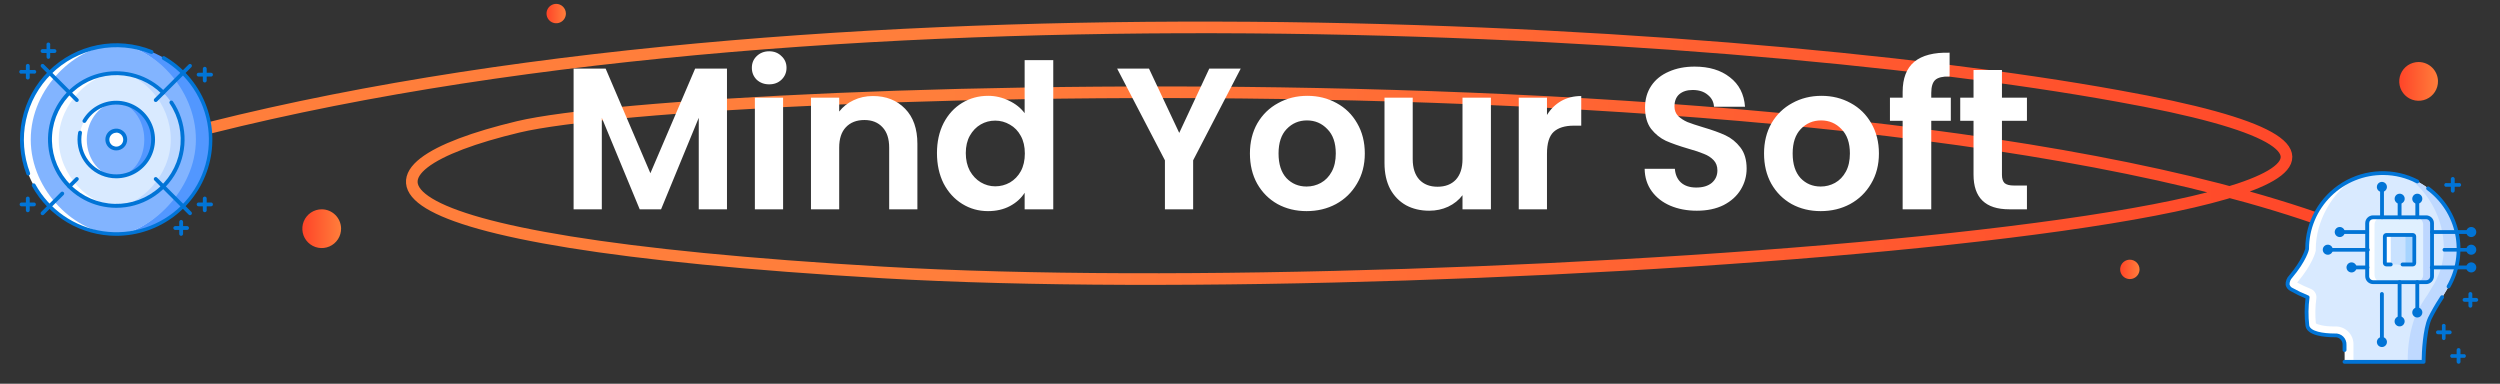
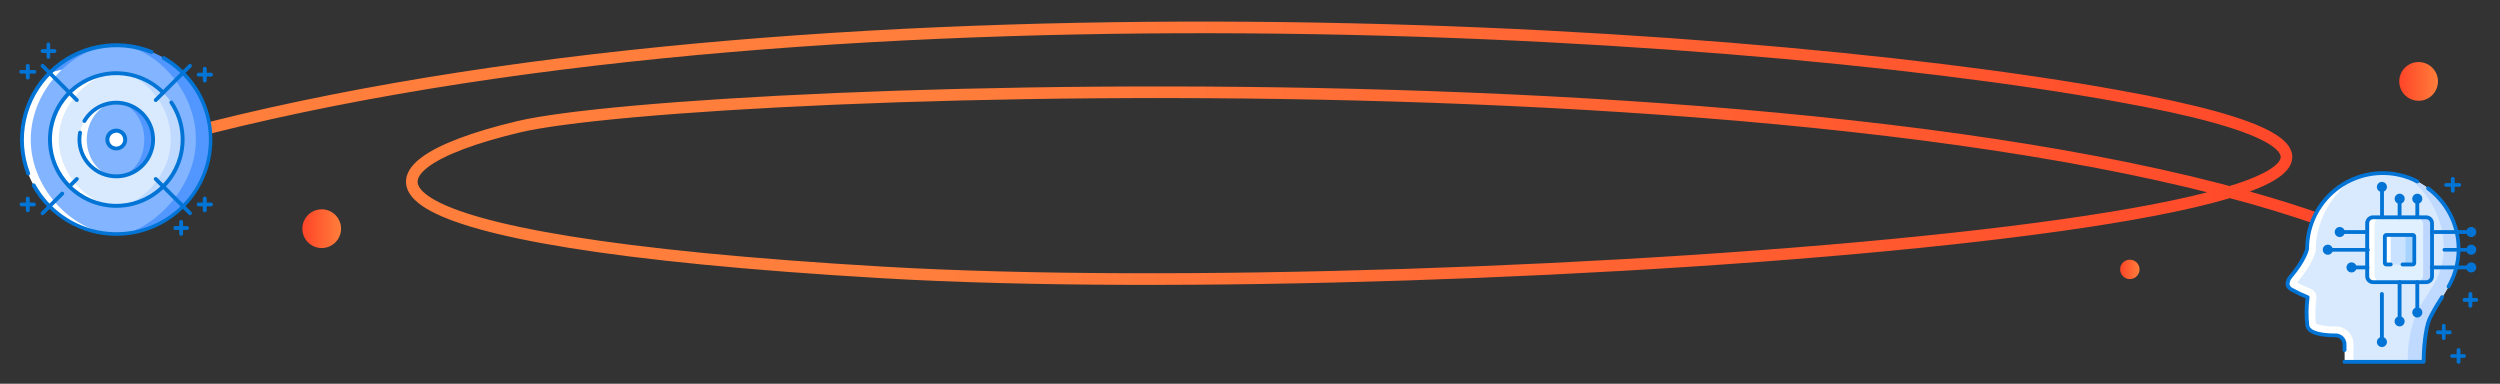
<svg xmlns="http://www.w3.org/2000/svg" width="645" height="99" viewBox="0 0 645 99" fill="none">
  <rect x="0" y="0" width="645" height="99" fill="#333333" stroke="none" />
  <path d="M629 70.302C525.739 9.625 178.958 21.901 133.702 32.73C88.446 43.559 86.175 62.047 228.016 70.302C374.9 78.851 709.025 53.79 546.262 24.724C443.33 6.067 197.773 -7.778 39 37" stroke="url(#paint0_linear_399_5151)" stroke-width="3" stroke-linecap="round" />
-   <path d="M187.56 17.704V54H180.28V30.392L170.556 54H165.044L155.268 30.392V54H147.988V17.704H156.256L167.8 44.692L179.344 17.704H187.56ZM198.45 21.76C197.167 21.76 196.093 21.361 195.226 20.564C194.394 19.732 193.978 18.709 193.978 17.496C193.978 16.283 194.394 15.277 195.226 14.48C196.093 13.648 197.167 13.232 198.45 13.232C199.733 13.232 200.79 13.648 201.622 14.48C202.489 15.277 202.922 16.283 202.922 17.496C202.922 18.709 202.489 19.732 201.622 20.564C200.79 21.361 199.733 21.76 198.45 21.76ZM202.038 25.192V54H194.758V25.192H202.038ZM225.195 24.776C228.627 24.776 231.4 25.868 233.515 28.052C235.629 30.201 236.687 33.217 236.687 37.1V54H229.407V38.088C229.407 35.8 228.835 34.049 227.691 32.836C226.547 31.588 224.987 30.964 223.011 30.964C221 30.964 219.405 31.588 218.227 32.836C217.083 34.049 216.511 35.8 216.511 38.088V54H209.231V25.192H216.511V28.78C217.481 27.532 218.712 26.561 220.203 25.868C221.728 25.14 223.392 24.776 225.195 24.776ZM241.737 39.492C241.737 36.58 242.309 33.997 243.453 31.744C244.632 29.491 246.227 27.757 248.237 26.544C250.248 25.331 252.484 24.724 254.945 24.724C256.817 24.724 258.603 25.14 260.301 25.972C262 26.769 263.352 27.844 264.357 29.196V15.52H271.741V54H264.357V49.736C263.456 51.157 262.191 52.301 260.561 53.168C258.932 54.035 257.043 54.468 254.893 54.468C252.467 54.468 250.248 53.844 248.237 52.596C246.227 51.348 244.632 49.597 243.453 47.344C242.309 45.056 241.737 42.439 241.737 39.492ZM264.409 39.596C264.409 37.828 264.063 36.32 263.369 35.072C262.676 33.789 261.74 32.819 260.561 32.16C259.383 31.467 258.117 31.12 256.765 31.12C255.413 31.12 254.165 31.449 253.021 32.108C251.877 32.767 250.941 33.737 250.213 35.02C249.52 36.268 249.173 37.759 249.173 39.492C249.173 41.225 249.52 42.751 250.213 44.068C250.941 45.351 251.877 46.339 253.021 47.032C254.2 47.725 255.448 48.072 256.765 48.072C258.117 48.072 259.383 47.743 260.561 47.084C261.74 46.391 262.676 45.42 263.369 44.172C264.063 42.889 264.409 41.364 264.409 39.596ZM320.102 17.704L307.83 41.364V54H300.55V41.364L288.226 17.704H296.442L304.242 34.292L311.99 17.704H320.102ZM337.093 54.468C334.32 54.468 331.824 53.861 329.605 52.648C327.386 51.4 325.636 49.649 324.353 47.396C323.105 45.143 322.481 42.543 322.481 39.596C322.481 36.649 323.122 34.049 324.405 31.796C325.722 29.543 327.508 27.809 329.761 26.596C332.014 25.348 334.528 24.724 337.301 24.724C340.074 24.724 342.588 25.348 344.841 26.596C347.094 27.809 348.862 29.543 350.145 31.796C351.462 34.049 352.121 36.649 352.121 39.596C352.121 42.543 351.445 45.143 350.093 47.396C348.776 49.649 346.973 51.4 344.685 52.648C342.432 53.861 339.901 54.468 337.093 54.468ZM337.093 48.124C338.41 48.124 339.641 47.812 340.785 47.188C341.964 46.529 342.9 45.559 343.593 44.276C344.286 42.993 344.633 41.433 344.633 39.596C344.633 36.857 343.905 34.76 342.449 33.304C341.028 31.813 339.277 31.068 337.197 31.068C335.117 31.068 333.366 31.813 331.945 33.304C330.558 34.76 329.865 36.857 329.865 39.596C329.865 42.335 330.541 44.449 331.893 45.94C333.28 47.396 335.013 48.124 337.093 48.124ZM384.657 25.192V54H377.325V50.36C376.389 51.608 375.158 52.596 373.633 53.324C372.142 54.017 370.513 54.364 368.745 54.364C366.492 54.364 364.498 53.896 362.765 52.96C361.032 51.989 359.662 50.585 358.657 48.748C357.686 46.876 357.201 44.657 357.201 42.092V25.192H364.481V41.052C364.481 43.34 365.053 45.108 366.197 46.356C367.341 47.569 368.901 48.176 370.877 48.176C372.888 48.176 374.465 47.569 375.609 46.356C376.753 45.108 377.325 43.34 377.325 41.052V25.192H384.657ZM399.12 29.664C400.056 28.139 401.269 26.943 402.76 26.076C404.285 25.209 406.019 24.776 407.96 24.776V32.42H406.036C403.748 32.42 402.015 32.957 400.836 34.032C399.692 35.107 399.12 36.979 399.12 39.648V54H391.84V25.192H399.12V29.664ZM437.786 54.364C435.255 54.364 432.967 53.931 430.922 53.064C428.911 52.197 427.317 50.949 426.138 49.32C424.959 47.691 424.353 45.767 424.318 43.548H432.118C432.222 45.039 432.742 46.217 433.678 47.084C434.649 47.951 435.966 48.384 437.63 48.384C439.329 48.384 440.663 47.985 441.634 47.188C442.605 46.356 443.09 45.281 443.09 43.964C443.09 42.889 442.761 42.005 442.102 41.312C441.443 40.619 440.611 40.081 439.606 39.7C438.635 39.284 437.283 38.833 435.55 38.348C433.193 37.655 431.269 36.979 429.778 36.32C428.322 35.627 427.057 34.604 425.982 33.252C424.942 31.865 424.422 30.028 424.422 27.74C424.422 25.591 424.959 23.719 426.034 22.124C427.109 20.529 428.617 19.316 430.558 18.484C432.499 17.617 434.718 17.184 437.214 17.184C440.958 17.184 443.991 18.103 446.314 19.94C448.671 21.743 449.971 24.273 450.214 27.532H442.206C442.137 26.284 441.599 25.261 440.594 24.464C439.623 23.632 438.323 23.216 436.694 23.216C435.273 23.216 434.129 23.58 433.262 24.308C432.43 25.036 432.014 26.093 432.014 27.48C432.014 28.451 432.326 29.265 432.95 29.924C433.609 30.548 434.406 31.068 435.342 31.484C436.313 31.865 437.665 32.316 439.398 32.836C441.755 33.529 443.679 34.223 445.17 34.916C446.661 35.609 447.943 36.649 449.018 38.036C450.093 39.423 450.63 41.243 450.63 43.496C450.63 45.437 450.127 47.24 449.122 48.904C448.117 50.568 446.643 51.903 444.702 52.908C442.761 53.879 440.455 54.364 437.786 54.364ZM469.734 54.468C466.96 54.468 464.464 53.861 462.246 52.648C460.027 51.4 458.276 49.649 456.994 47.396C455.746 45.143 455.122 42.543 455.122 39.596C455.122 36.649 455.763 34.049 457.046 31.796C458.363 29.543 460.148 27.809 462.402 26.596C464.655 25.348 467.168 24.724 469.942 24.724C472.715 24.724 475.228 25.348 477.482 26.596C479.735 27.809 481.503 29.543 482.786 31.796C484.103 34.049 484.762 36.649 484.762 39.596C484.762 42.543 484.086 45.143 482.734 47.396C481.416 49.649 479.614 51.4 477.326 52.648C475.072 53.861 472.542 54.468 469.734 54.468ZM469.734 48.124C471.051 48.124 472.282 47.812 473.426 47.188C474.604 46.529 475.54 45.559 476.234 44.276C476.927 42.993 477.274 41.433 477.274 39.596C477.274 36.857 476.546 34.76 475.09 33.304C473.668 31.813 471.918 31.068 469.838 31.068C467.758 31.068 466.007 31.813 464.586 33.304C463.199 34.76 462.506 36.857 462.506 39.596C462.506 42.335 463.182 44.449 464.534 45.94C465.92 47.396 467.654 48.124 469.734 48.124ZM503.31 31.172H498.266V54H490.882V31.172H487.606V25.192H490.882V23.736C490.882 20.2 491.887 17.6 493.898 15.936C495.908 14.272 498.942 13.492 502.998 13.596V19.732C501.23 19.697 499.999 19.992 499.306 20.616C498.612 21.24 498.266 22.367 498.266 23.996V25.192H503.31V31.172ZM516.503 31.172V45.108C516.503 46.079 516.729 46.789 517.179 47.24C517.665 47.656 518.462 47.864 519.571 47.864H522.951V54H518.375C512.239 54 509.171 51.019 509.171 45.056V31.172H505.739V25.192H509.171V18.068H516.503V25.192H522.951V31.172H516.503Z" fill="white" />
  <path d="M628.999 20.908C629.017 21.9 628.74 22.876 628.202 23.71C627.664 24.544 626.889 25.2 625.977 25.592C625.066 25.985 624.057 26.097 623.082 25.915C622.106 25.733 621.206 25.264 620.498 24.568C619.789 23.873 619.304 22.982 619.103 22.01C618.903 21.038 618.996 20.027 619.372 19.108C619.747 18.189 620.388 17.403 621.212 16.849C622.036 16.296 623.006 16 623.999 16C625.308 16.004 626.564 16.519 627.498 17.436C628.432 18.353 628.971 19.599 628.999 20.908Z" fill="url(#paint1_linear_399_5151)" />
  <path d="M552 69.454C552.009 69.95 551.87 70.438 551.601 70.855C551.332 71.272 550.945 71.6 550.489 71.796C550.033 71.993 549.529 72.049 549.041 71.957C548.553 71.866 548.103 71.632 547.749 71.284C547.395 70.936 547.152 70.491 547.052 70.005C546.951 69.519 546.998 69.014 547.186 68.554C547.374 68.095 547.694 67.701 548.106 67.425C548.518 67.148 549.003 67 549.5 67C550.154 67.002 550.782 67.26 551.249 67.718C551.716 68.177 551.986 68.799 552 69.454Z" fill="url(#paint2_linear_399_5151)" />
  <path d="M87.999 58.908C88.017 59.9 87.74 60.876 87.202 61.71C86.664 62.544 85.889 63.2 84.977 63.592C84.066 63.985 83.057 64.097 82.082 63.915C81.106 63.733 80.206 63.264 79.498 62.568C78.789 61.873 78.304 60.982 78.103 60.01C77.903 59.038 77.996 58.028 78.372 57.108C78.747 56.19 79.388 55.403 80.212 54.849C81.036 54.296 82.006 54 82.999 54C84.308 54.004 85.564 54.519 86.498 55.436C87.432 56.353 87.971 57.599 87.999 58.908Z" fill="url(#paint3_linear_399_5151)" />
-   <path d="M146 3.454C146.009 3.95 145.87 4.438 145.601 4.855C145.332 5.272 144.945 5.6 144.489 5.796C144.033 5.992 143.529 6.049 143.041 5.957C142.553 5.866 142.103 5.632 141.749 5.284C141.395 4.936 141.152 4.491 141.052 4.005C140.951 3.519 140.998 3.014 141.186 2.554C141.374 2.095 141.694 1.702 142.106 1.425C142.518 1.148 143.003 1 143.5 1C144.154 1.002 144.782 1.26 145.249 1.718C145.716 2.177 145.986 2.799 146 3.454Z" fill="url(#paint4_linear_399_5151)" />
  <path d="M634.303 63.638C634.132 58.609 632.042 53.837 628.463 50.302C624.883 46.766 620.086 44.735 615.056 44.625H614.775C612.206 44.625 609.663 45.131 607.29 46.115C604.918 47.098 602.762 48.54 600.947 50.357C599.131 52.174 597.692 54.331 596.711 56.705C595.729 59.078 595.226 61.622 595.228 64.191C595.228 64.191 594.647 67.003 590.991 71.353C590.531 71.888 589.322 73.594 591.206 74.691C592.53 75.437 593.902 76.094 595.312 76.659C595.011 79.097 595.011 81.562 595.312 84C595.744 86.269 601.322 86.484 603.112 86.484C603.446 86.455 603.783 86.499 604.099 86.612C604.414 86.725 604.701 86.906 604.94 87.141C605.179 87.377 605.364 87.661 605.482 87.975C605.601 88.289 605.649 88.625 605.625 88.959V93.375H625.312C625.312 93.375 625.387 85.547 626.906 82.191C627.937 79.912 630.103 76.8 631.753 73.941C633.545 70.81 634.428 67.242 634.303 63.638Z" fill="#D9EAFF" />
  <path d="M634.303 63.638C634.162 59.724 632.86 55.941 630.563 52.769C628.266 49.597 625.077 47.18 621.403 45.825C624.159 47.921 626.409 50.61 627.985 53.694C629.56 56.777 630.422 60.176 630.506 63.638C630.569 66.82 629.793 69.963 628.256 72.75V72.806C627.666 73.819 626.991 74.906 626.381 75.947C625.205 77.606 624.167 79.359 623.278 81.188C621.811 85.079 621.107 89.217 621.206 93.375H625.312C625.312 93.375 625.387 85.547 626.906 82.191C627.937 79.912 630.103 76.8 631.753 73.941C633.545 70.81 634.428 67.242 634.303 63.638Z" fill="#BFD9FF" />
  <path d="M602.325 84.234C599.466 84.234 597.919 83.728 597.487 83.419C597.281 81.268 597.325 79.1 597.619 76.959C597.683 76.452 597.576 75.937 597.314 75.497C597.053 75.057 596.652 74.717 596.175 74.531C594.976 74.055 593.805 73.51 592.669 72.9C592.685 72.871 592.708 72.845 592.734 72.825C596.653 68.138 597.422 65.006 597.469 64.659C597.482 64.503 597.482 64.347 597.469 64.191C597.469 57.263 601.575 49.669 607.481 46.05C603.86 47.504 600.758 50.009 598.574 53.242C596.39 56.475 595.224 60.289 595.228 64.191C595.228 64.191 594.647 67.003 590.991 71.353C590.531 71.888 589.322 73.594 591.206 74.691C592.53 75.437 593.902 76.094 595.312 76.659C595.011 79.097 595.011 81.562 595.312 84C595.744 86.269 600.562 86.484 602.353 86.484C602.688 86.448 603.027 86.486 603.347 86.594C603.666 86.703 603.958 86.88 604.201 87.113C604.445 87.346 604.635 87.629 604.758 87.944C604.881 88.257 604.933 88.595 604.912 88.931V93.375H607.191V88.959C607.213 88.321 607.101 87.685 606.862 87.092C606.624 86.499 606.264 85.963 605.806 85.518C605.347 85.073 604.801 84.728 604.201 84.507C603.602 84.286 602.963 84.193 602.325 84.234Z" fill="white" />
  <path d="M631.725 74.41C631.666 74.419 631.606 74.419 631.547 74.41C631.437 74.366 631.347 74.284 631.292 74.179C631.237 74.074 631.221 73.953 631.247 73.838C631.256 73.785 631.275 73.734 631.303 73.688C633.62 69.655 634.374 64.91 633.422 60.358C632.469 55.805 629.877 51.761 626.138 48.994C626.034 48.914 625.965 48.797 625.948 48.667C625.93 48.537 625.965 48.405 626.044 48.3C626.082 48.248 626.13 48.205 626.185 48.171C626.24 48.138 626.301 48.116 626.365 48.106C626.428 48.097 626.493 48.1 626.556 48.115C626.618 48.131 626.677 48.159 626.728 48.197C630.654 51.112 633.375 55.365 634.375 60.151C635.376 64.936 634.586 69.923 632.156 74.166C632.113 74.242 632.05 74.304 631.974 74.347C631.898 74.39 631.812 74.411 631.725 74.41ZM604.885 90.797C604.82 90.799 604.755 90.787 604.695 90.763C604.635 90.739 604.58 90.703 604.534 90.658C604.488 90.612 604.451 90.558 604.426 90.499C604.401 90.439 604.388 90.375 604.388 90.31V88.96C604.4 88.691 604.354 88.422 604.253 88.172C604.152 87.923 603.998 87.698 603.803 87.513C603.607 87.328 603.374 87.187 603.119 87.1C602.864 87.013 602.593 86.983 602.325 87.01C599.719 87.01 595.275 86.635 594.825 84.122C594.523 81.751 594.523 79.35 594.825 76.979C593.502 76.436 592.215 75.81 590.972 75.104C590.652 74.954 590.37 74.734 590.148 74.459C589.925 74.185 589.768 73.863 589.688 73.519C589.662 73.063 589.732 72.606 589.894 72.178C590.055 71.75 590.304 71.361 590.625 71.035C593.897 67.154 594.666 64.472 594.76 64.135C594.763 60.71 595.646 57.344 597.324 54.359C599.002 51.373 601.419 48.87 604.343 47.087C607.268 45.304 610.601 44.303 614.023 44.179C617.445 44.055 620.842 44.812 623.888 46.379C624.005 46.441 624.093 46.546 624.133 46.672C624.174 46.798 624.163 46.935 624.103 47.054C624.074 47.111 624.033 47.163 623.983 47.204C623.933 47.246 623.876 47.277 623.814 47.297C623.752 47.316 623.687 47.322 623.622 47.316C623.557 47.31 623.495 47.291 623.438 47.26C620.831 45.902 617.94 45.179 615 45.15C612.48 45.121 609.98 45.591 607.643 46.535C605.306 47.478 603.18 48.876 601.387 50.647C599.595 52.417 598.171 54.526 597.199 56.852C596.227 59.176 595.726 61.671 595.725 64.191C595.73 64.225 595.73 64.26 595.725 64.294C595.725 64.416 595.069 67.285 591.375 71.672C590.944 72.125 590.703 72.725 590.7 73.35C590.746 73.556 590.839 73.748 590.973 73.911C591.106 74.074 591.276 74.203 591.469 74.288C592.78 75.025 594.14 75.673 595.538 76.229C595.642 76.268 595.73 76.341 595.788 76.436C595.846 76.531 595.87 76.643 595.856 76.754C595.533 79.144 595.508 81.566 595.781 83.963C596.072 85.5 599.353 86.044 602.344 86.044C602.744 86.01 603.146 86.062 603.524 86.197C603.903 86.331 604.247 86.545 604.536 86.824C604.825 87.103 605.05 87.44 605.198 87.813C605.345 88.187 605.411 88.587 605.391 88.988V90.338C605.384 90.466 605.326 90.585 605.232 90.671C605.137 90.757 605.012 90.802 604.885 90.797ZM625.313 93.844H604.885C604.819 93.844 604.755 93.831 604.694 93.806C604.634 93.781 604.579 93.745 604.533 93.699C604.487 93.653 604.451 93.598 604.426 93.537C604.401 93.477 604.388 93.413 604.388 93.347C604.388 93.282 604.401 93.218 604.426 93.159C604.451 93.099 604.488 93.045 604.534 92.999C604.58 92.954 604.635 92.918 604.695 92.894C604.755 92.87 604.82 92.859 604.885 92.86H624.797C624.797 91.06 625.088 84.919 626.428 81.957C627.3 80.199 628.277 78.496 629.353 76.857L629.663 76.369C629.737 76.271 629.845 76.204 629.966 76.181C630.088 76.158 630.213 76.181 630.318 76.245C630.423 76.309 630.501 76.41 630.535 76.529C630.57 76.647 630.56 76.774 630.506 76.885L630.197 77.382C629.142 78.985 628.184 80.651 627.328 82.369C625.866 85.585 625.781 93.282 625.781 93.375C625.777 93.498 625.726 93.615 625.639 93.702C625.552 93.789 625.436 93.84 625.313 93.844Z" fill="#0174D6" />
  <path d="M625.593 56.062H612.6C611.564 56.062 610.725 56.902 610.725 57.938V70.922C610.725 71.957 611.564 72.797 612.6 72.797H625.593C626.629 72.797 627.468 71.957 627.468 70.922V57.938C627.468 56.902 626.629 56.062 625.593 56.062Z" fill="#BDD7FF" />
  <path d="M621.787 56.062H612.6C611.564 56.062 610.725 56.902 610.725 57.938V70.922C610.725 71.957 611.564 72.797 612.6 72.797H621.787C622.823 72.797 623.662 71.957 623.662 70.922V57.938C623.662 56.902 622.823 56.062 621.787 56.062Z" fill="white" />
  <path d="M623.306 56.062H614.503C613.468 56.062 612.628 56.902 612.628 57.938V70.922C612.628 71.957 613.468 72.797 614.503 72.797H623.306C624.342 72.797 625.181 71.957 625.181 70.922V57.938C625.181 56.902 624.342 56.062 623.306 56.062Z" fill="#E0F0FF" />
  <path d="M625.941 73.294H612.244C611.71 73.291 611.199 73.078 610.822 72.701C610.444 72.323 610.231 71.812 610.229 71.278V57.581C610.229 57.047 610.441 56.534 610.819 56.156C611.197 55.778 611.71 55.565 612.244 55.565H625.941C626.476 55.565 626.988 55.778 627.366 56.156C627.744 56.534 627.957 57.047 627.957 57.581V71.278C627.957 71.812 627.744 72.325 627.366 72.703C626.988 73.081 626.476 73.294 625.941 73.294ZM612.244 56.55C611.976 56.557 611.722 56.669 611.536 56.862C611.351 57.055 611.248 57.313 611.25 57.581V71.278C611.25 71.412 611.277 71.545 611.328 71.669C611.38 71.793 611.455 71.906 611.55 72.001C611.645 72.095 611.757 72.171 611.881 72.222C612.005 72.273 612.138 72.3 612.272 72.3H625.941C626.076 72.301 626.21 72.275 626.335 72.225C626.46 72.174 626.574 72.099 626.67 72.004C626.766 71.909 626.842 71.796 626.894 71.671C626.946 71.547 626.972 71.413 626.972 71.278V57.581C626.972 57.446 626.946 57.312 626.894 57.186C626.842 57.061 626.766 56.948 626.67 56.852C626.574 56.756 626.461 56.68 626.336 56.628C626.211 56.577 626.076 56.55 625.941 56.55H612.244Z" fill="#0174D6" />
  <path d="M622.435 60.628H615.76C615.501 60.628 615.291 60.838 615.291 61.097V67.772C615.291 68.031 615.501 68.24 615.76 68.24H622.435C622.694 68.24 622.904 68.031 622.904 67.772V61.097C622.904 60.838 622.694 60.628 622.435 60.628Z" fill="#A6D4FF" />
  <path d="M618.629 60.628H615.76C615.501 60.628 615.291 60.838 615.291 61.097V67.772C615.291 68.031 615.501 68.24 615.76 68.24H618.629C618.887 68.24 619.097 68.031 619.097 67.772V61.097C619.097 60.838 618.887 60.628 618.629 60.628Z" fill="white" />
  <path d="M620.147 60.628H617.278C617.019 60.628 616.809 60.838 616.809 61.097V67.772C616.809 68.031 617.019 68.241 617.278 68.241H620.147C620.406 68.241 620.616 68.031 620.616 67.772V61.097C620.616 60.838 620.406 60.628 620.147 60.628Z" fill="#C9E2FF" />
  <path d="M622.5 68.728H619.856C619.725 68.728 619.598 68.675 619.505 68.582C619.412 68.489 619.36 68.363 619.36 68.231C619.36 68.099 619.412 67.973 619.505 67.879C619.598 67.786 619.725 67.734 619.856 67.734H622.406V61.115H615.788V67.734H616.81C616.941 67.734 617.068 67.786 617.161 67.879C617.254 67.973 617.306 68.099 617.306 68.231C617.306 68.363 617.254 68.489 617.161 68.582C617.068 68.675 616.941 68.728 616.81 68.728H615.675C615.443 68.728 615.22 68.636 615.055 68.473C614.89 68.31 614.796 68.088 614.794 67.856V61.003C614.796 60.771 614.89 60.549 615.055 60.386C615.22 60.222 615.443 60.131 615.675 60.131H622.5C622.731 60.131 622.953 60.223 623.117 60.386C623.28 60.55 623.372 60.772 623.372 61.003V67.856C623.372 68.087 623.28 68.309 623.117 68.472C622.953 68.636 622.731 68.728 622.5 68.728ZM637.641 64.921H630.506C630.409 64.887 630.325 64.824 630.266 64.74C630.206 64.656 630.174 64.556 630.174 64.453C630.174 64.35 630.206 64.249 630.266 64.165C630.325 64.082 630.409 64.018 630.506 63.984H637.641C637.716 63.958 637.796 63.95 637.875 63.961C637.953 63.972 638.028 64.001 638.093 64.047C638.158 64.093 638.211 64.154 638.247 64.225C638.283 64.295 638.302 64.373 638.302 64.453C638.302 64.532 638.283 64.61 638.247 64.681C638.211 64.751 638.158 64.812 638.093 64.858C638.028 64.904 637.953 64.934 637.875 64.945C637.796 64.956 637.716 64.948 637.641 64.921Z" fill="#0174D6" />
  <path d="M637.575 65.728C637.833 65.73 638.086 65.655 638.301 65.513C638.517 65.371 638.685 65.168 638.785 64.93C638.885 64.693 638.913 64.43 638.863 64.177C638.814 63.923 638.691 63.69 638.509 63.507C638.327 63.324 638.095 63.199 637.842 63.148C637.589 63.097 637.326 63.122 637.088 63.221C636.849 63.319 636.645 63.486 636.501 63.7C636.358 63.915 636.281 64.167 636.281 64.425C636.281 64.769 636.417 65.099 636.659 65.343C636.902 65.588 637.231 65.726 637.575 65.728ZM637.64 60.356H627.469C627.337 60.356 627.21 60.304 627.117 60.211C627.024 60.118 626.972 59.991 626.972 59.86C626.972 59.795 626.985 59.731 627.01 59.671C627.035 59.611 627.071 59.557 627.118 59.512C627.164 59.466 627.219 59.431 627.279 59.407C627.339 59.383 627.404 59.371 627.469 59.372H637.64C637.705 59.371 637.77 59.383 637.83 59.407C637.89 59.431 637.945 59.466 637.991 59.512C638.037 59.557 638.074 59.611 638.099 59.671C638.124 59.731 638.137 59.795 638.137 59.86C638.137 59.991 638.085 60.118 637.992 60.211C637.899 60.304 637.772 60.356 637.64 60.356Z" fill="#0174D6" />
  <path d="M637.575 61.163C637.833 61.165 638.086 61.09 638.301 60.948C638.517 60.806 638.685 60.603 638.785 60.365C638.885 60.127 638.912 59.865 638.863 59.611C638.814 59.358 638.691 59.125 638.509 58.942C638.327 58.758 638.095 58.633 637.842 58.582C637.589 58.531 637.326 58.557 637.087 58.655C636.849 58.753 636.645 58.92 636.501 59.135C636.357 59.349 636.281 59.602 636.281 59.86C636.281 60.204 636.417 60.534 636.659 60.778C636.901 61.022 637.231 61.16 637.575 61.163ZM637.64 69.488H627.468C627.398 69.498 627.326 69.492 627.258 69.472C627.19 69.452 627.127 69.417 627.074 69.37C627.02 69.324 626.977 69.266 626.948 69.201C626.919 69.137 626.903 69.067 626.903 68.996C626.903 68.925 626.919 68.855 626.948 68.79C626.977 68.725 627.02 68.668 627.074 68.621C627.127 68.574 627.19 68.54 627.258 68.519C627.326 68.499 627.398 68.494 627.468 68.504H637.64C637.71 68.494 637.782 68.499 637.85 68.519C637.918 68.54 637.981 68.574 638.035 68.621C638.088 68.668 638.131 68.725 638.16 68.79C638.19 68.855 638.205 68.925 638.205 68.996C638.205 69.067 638.19 69.137 638.16 69.201C638.131 69.266 638.088 69.324 638.035 69.37C637.981 69.417 637.918 69.452 637.85 69.472C637.782 69.492 637.71 69.498 637.64 69.488Z" fill="#0174D6" />
  <path d="M637.575 70.294C637.834 70.296 638.087 70.221 638.302 70.078C638.518 69.936 638.687 69.732 638.786 69.494C638.886 69.255 638.913 68.992 638.863 68.739C638.813 68.485 638.689 68.252 638.506 68.069C638.323 67.886 638.09 67.762 637.836 67.712C637.583 67.662 637.32 67.689 637.081 67.788C636.843 67.888 636.639 68.057 636.497 68.272C636.354 68.488 636.279 68.742 636.281 69C636.284 69.342 636.421 69.67 636.663 69.912C636.905 70.154 637.233 70.291 637.575 70.294ZM610.725 64.922H600.544C600.469 64.948 600.389 64.956 600.31 64.945C600.231 64.934 600.157 64.904 600.092 64.859C600.027 64.813 599.974 64.752 599.938 64.681C599.901 64.611 599.882 64.532 599.882 64.453C599.882 64.374 599.901 64.295 599.938 64.225C599.974 64.154 600.027 64.094 600.092 64.048C600.157 64.002 600.231 63.972 600.31 63.961C600.389 63.95 600.469 63.958 600.544 63.984H610.725C610.8 63.958 610.88 63.95 610.959 63.961C611.037 63.972 611.112 64.002 611.177 64.048C611.242 64.094 611.295 64.154 611.331 64.225C611.368 64.295 611.387 64.374 611.387 64.453C611.387 64.532 611.368 64.611 611.331 64.681C611.295 64.752 611.242 64.813 611.177 64.859C611.112 64.904 611.037 64.934 610.959 64.945C610.88 64.956 610.8 64.948 610.725 64.922Z" fill="#0174D6" />
  <path d="M600.609 65.728C600.35 65.736 600.094 65.666 599.875 65.527C599.656 65.389 599.483 65.188 599.379 64.951C599.274 64.713 599.243 64.45 599.289 64.195C599.335 63.94 599.456 63.704 599.637 63.518C599.818 63.332 600.05 63.204 600.303 63.151C600.557 63.097 600.821 63.121 601.061 63.218C601.302 63.316 601.507 63.483 601.652 63.698C601.797 63.913 601.875 64.166 601.875 64.425C601.875 64.764 601.743 65.09 601.506 65.334C601.27 65.577 600.948 65.719 600.609 65.728ZM610.725 60.356H603.59C603.459 60.356 603.332 60.304 603.239 60.211C603.146 60.118 603.094 59.991 603.094 59.86C603.094 59.795 603.106 59.731 603.132 59.671C603.157 59.611 603.193 59.557 603.24 59.512C603.286 59.466 603.341 59.431 603.401 59.407C603.461 59.383 603.526 59.371 603.59 59.372H610.725C610.79 59.371 610.854 59.383 610.914 59.407C610.974 59.431 611.029 59.466 611.076 59.512C611.122 59.557 611.159 59.611 611.184 59.671C611.209 59.731 611.222 59.795 611.222 59.86C611.222 59.991 611.169 60.118 611.076 60.211C610.983 60.304 610.857 60.356 610.725 60.356Z" fill="#0174D6" />
  <path d="M603.657 61.163C603.399 61.163 603.147 61.087 602.933 60.943C602.718 60.8 602.551 60.597 602.453 60.358C602.354 60.12 602.328 59.858 602.379 59.605C602.429 59.353 602.553 59.121 602.735 58.938C602.917 58.756 603.15 58.632 603.402 58.582C603.655 58.531 603.917 58.557 604.155 58.656C604.393 58.755 604.597 58.922 604.74 59.136C604.883 59.35 604.96 59.602 604.96 59.86C604.96 60.031 604.926 60.2 604.861 60.358C604.795 60.517 604.699 60.66 604.578 60.781C604.457 60.902 604.313 60.998 604.155 61.064C603.997 61.129 603.828 61.163 603.657 61.163ZM610.725 69.488H606.638C606.568 69.498 606.496 69.492 606.428 69.472C606.36 69.452 606.297 69.417 606.243 69.37C606.19 69.324 606.147 69.266 606.118 69.201C606.088 69.137 606.073 69.067 606.073 68.996C606.073 68.925 606.088 68.855 606.118 68.79C606.147 68.725 606.19 68.668 606.243 68.621C606.297 68.574 606.36 68.54 606.428 68.519C606.496 68.499 606.568 68.494 606.638 68.504H610.725C610.796 68.494 610.867 68.499 610.935 68.519C611.003 68.54 611.066 68.574 611.12 68.621C611.173 68.668 611.216 68.725 611.246 68.79C611.275 68.855 611.29 68.925 611.29 68.996C611.29 69.067 611.275 69.137 611.246 69.201C611.216 69.266 611.173 69.324 611.12 69.37C611.066 69.417 611.003 69.452 610.935 69.472C610.867 69.492 610.796 69.498 610.725 69.488Z" fill="#0174D6" />
  <path d="M606.703 70.294C606.445 70.296 606.191 70.221 605.976 70.078C605.76 69.936 605.591 69.732 605.492 69.494C605.392 69.255 605.365 68.992 605.415 68.739C605.465 68.485 605.589 68.252 605.772 68.069C605.955 67.886 606.188 67.762 606.442 67.712C606.695 67.662 606.958 67.689 607.197 67.788C607.435 67.888 607.639 68.057 607.781 68.272C607.924 68.488 607.999 68.742 607.997 69C607.994 69.342 607.857 69.67 607.615 69.912C607.373 70.154 607.045 70.291 606.703 70.294ZM619.097 83.475C618.965 83.475 618.839 83.423 618.745 83.329C618.652 83.236 618.6 83.11 618.6 82.978V72.797C618.6 72.665 618.652 72.539 618.745 72.445C618.839 72.352 618.965 72.3 619.097 72.3C619.229 72.3 619.355 72.352 619.448 72.445C619.541 72.539 619.594 72.665 619.594 72.797V82.978C619.594 83.11 619.541 83.236 619.448 83.329C619.355 83.423 619.229 83.475 619.097 83.475Z" fill="#0174D6" />
  <path d="M620.4 82.912C620.4 83.17 620.324 83.422 620.18 83.636C620.037 83.851 619.834 84.018 619.596 84.116C619.357 84.215 619.095 84.241 618.843 84.191C618.59 84.14 618.358 84.016 618.175 83.834C617.993 83.652 617.869 83.419 617.819 83.167C617.769 82.914 617.794 82.652 617.893 82.414C617.992 82.176 618.159 81.972 618.373 81.829C618.587 81.686 618.839 81.609 619.097 81.609C619.443 81.609 619.774 81.747 620.018 81.991C620.263 82.235 620.4 82.567 620.4 82.912ZM614.531 88.8C614.4 88.8 614.273 88.748 614.18 88.654C614.087 88.561 614.034 88.435 614.034 88.303V75.844C614.034 75.712 614.087 75.586 614.18 75.492C614.273 75.399 614.4 75.347 614.531 75.347C614.663 75.347 614.789 75.399 614.883 75.492C614.976 75.586 615.028 75.712 615.028 75.844V88.303C615.028 88.435 614.976 88.561 614.883 88.654C614.789 88.748 614.663 88.8 614.531 88.8Z" fill="#0174D6" />
  <path d="M615.835 88.237C615.835 88.495 615.758 88.747 615.615 88.961C615.472 89.176 615.268 89.343 615.03 89.441C614.792 89.54 614.53 89.566 614.277 89.515C614.025 89.465 613.792 89.341 613.61 89.159C613.428 88.977 613.304 88.744 613.254 88.492C613.203 88.239 613.229 87.977 613.328 87.739C613.426 87.501 613.593 87.297 613.808 87.154C614.022 87.011 614.274 86.934 614.532 86.934C614.877 86.934 615.209 87.072 615.453 87.316C615.697 87.56 615.835 87.892 615.835 88.237ZM623.663 81.187C623.598 81.187 623.533 81.174 623.473 81.15C623.412 81.124 623.358 81.088 623.312 81.042C623.265 80.996 623.229 80.941 623.204 80.881C623.179 80.82 623.166 80.756 623.166 80.69V72.797C623.166 72.665 623.218 72.538 623.312 72.445C623.405 72.352 623.531 72.3 623.663 72.3C623.795 72.3 623.921 72.352 624.014 72.445C624.107 72.538 624.16 72.665 624.16 72.797V80.69C624.16 80.756 624.147 80.82 624.122 80.881C624.097 80.941 624.06 80.996 624.014 81.042C623.968 81.088 623.913 81.124 623.853 81.15C623.793 81.174 623.728 81.187 623.663 81.187Z" fill="#0174D6" />
  <path d="M624.965 80.625C624.963 80.882 624.885 81.133 624.741 81.346C624.597 81.559 624.393 81.725 624.154 81.822C623.916 81.919 623.654 81.944 623.402 81.892C623.15 81.841 622.919 81.716 622.737 81.534C622.556 81.351 622.433 81.119 622.383 80.866C622.334 80.614 622.36 80.352 622.459 80.115C622.558 79.877 622.725 79.674 622.939 79.531C623.153 79.388 623.405 79.312 623.662 79.312C623.834 79.312 624.004 79.346 624.163 79.412C624.322 79.478 624.466 79.575 624.587 79.697C624.708 79.819 624.804 79.964 624.869 80.123C624.934 80.282 624.966 80.453 624.965 80.625ZM619.096 56.55C619.032 56.551 618.967 56.539 618.907 56.515C618.847 56.492 618.792 56.456 618.746 56.41C618.699 56.365 618.663 56.311 618.638 56.251C618.613 56.191 618.6 56.127 618.6 56.062V51.187C618.6 51.056 618.652 50.929 618.745 50.836C618.838 50.743 618.965 50.69 619.096 50.69C619.228 50.69 619.355 50.743 619.448 50.836C619.541 50.929 619.593 51.056 619.593 51.187V56.062C619.593 56.127 619.58 56.191 619.555 56.251C619.53 56.311 619.494 56.365 619.447 56.41C619.401 56.456 619.346 56.492 619.286 56.515C619.226 56.539 619.161 56.551 619.096 56.55Z" fill="#0174D6" />
  <path d="M617.812 51.272C617.812 51.014 617.889 50.762 618.032 50.548C618.175 50.334 618.379 50.167 618.617 50.068C618.855 49.969 619.117 49.944 619.37 49.994C619.623 50.044 619.855 50.168 620.037 50.35C620.219 50.533 620.343 50.765 620.394 51.018C620.444 51.27 620.418 51.532 620.32 51.771C620.221 52.009 620.054 52.212 619.84 52.355C619.625 52.499 619.373 52.575 619.116 52.575C618.77 52.575 618.439 52.438 618.194 52.193C617.95 51.949 617.812 51.617 617.812 51.272ZM623.663 56.55C623.598 56.551 623.533 56.54 623.473 56.516C623.413 56.492 623.358 56.456 623.312 56.411C623.265 56.365 623.229 56.311 623.204 56.251C623.179 56.191 623.166 56.127 623.166 56.062V51.188C623.166 51.056 623.218 50.929 623.311 50.836C623.404 50.743 623.531 50.691 623.663 50.691C623.794 50.691 623.921 50.743 624.014 50.836C624.107 50.929 624.159 51.056 624.159 51.188V56.062C624.159 56.127 624.146 56.191 624.121 56.251C624.096 56.311 624.06 56.365 624.013 56.411C623.967 56.456 623.912 56.492 623.852 56.516C623.792 56.54 623.727 56.551 623.663 56.55Z" fill="#0174D6" />
  <path d="M622.359 51.272C622.359 51.014 622.436 50.762 622.579 50.547C622.722 50.333 622.926 50.166 623.164 50.068C623.402 49.969 623.664 49.943 623.917 49.993C624.17 50.044 624.402 50.168 624.584 50.35C624.766 50.532 624.89 50.764 624.941 51.017C624.991 51.27 624.965 51.532 624.866 51.77C624.768 52.008 624.601 52.212 624.386 52.355C624.172 52.498 623.92 52.575 623.663 52.575C623.317 52.575 622.985 52.437 622.741 52.193C622.497 51.949 622.359 51.617 622.359 51.272ZM614.531 56.55C614.405 56.545 614.286 56.491 614.199 56.4C614.111 56.309 614.062 56.188 614.063 56.062V48.159C614.063 48.027 614.115 47.901 614.208 47.808C614.301 47.715 614.428 47.662 614.559 47.662C614.691 47.662 614.818 47.715 614.911 47.808C615.004 47.901 615.056 48.027 615.056 48.159V56.062C615.056 56.129 615.043 56.196 615.016 56.258C614.989 56.319 614.95 56.375 614.9 56.421C614.851 56.467 614.793 56.502 614.729 56.524C614.666 56.546 614.598 56.555 614.531 56.55Z" fill="#0174D6" />
  <path d="M613.229 48.225C613.229 47.967 613.305 47.715 613.448 47.501C613.591 47.287 613.795 47.12 614.033 47.021C614.271 46.922 614.533 46.897 614.786 46.947C615.039 46.997 615.271 47.121 615.453 47.304C615.635 47.486 615.759 47.718 615.81 47.971C615.86 48.224 615.834 48.486 615.736 48.724C615.637 48.962 615.47 49.165 615.256 49.309C615.041 49.452 614.789 49.528 614.532 49.528C614.36 49.529 614.19 49.496 614.032 49.431C613.873 49.366 613.729 49.27 613.607 49.149C613.486 49.028 613.39 48.884 613.325 48.725C613.26 48.566 613.227 48.397 613.229 48.225ZM638.879 77.859H635.841C635.709 77.859 635.583 77.807 635.49 77.714C635.397 77.621 635.344 77.494 635.344 77.362C635.344 77.298 635.357 77.234 635.382 77.174C635.407 77.114 635.444 77.06 635.49 77.014C635.537 76.969 635.591 76.933 635.652 76.909C635.712 76.885 635.776 76.874 635.841 76.875H638.879C638.943 76.874 639.008 76.885 639.068 76.909C639.128 76.933 639.183 76.969 639.229 77.014C639.276 77.06 639.312 77.114 639.337 77.174C639.363 77.234 639.375 77.298 639.375 77.362C639.375 77.494 639.323 77.621 639.23 77.714C639.137 77.807 639.01 77.859 638.879 77.859Z" fill="#0174D6" />
  <path d="M637.359 79.379C637.295 79.38 637.23 79.368 637.17 79.344C637.11 79.32 637.055 79.284 637.009 79.239C636.962 79.194 636.926 79.139 636.9 79.08C636.875 79.02 636.862 78.956 636.862 78.891V75.844C636.862 75.712 636.915 75.586 637.008 75.493C637.101 75.4 637.228 75.347 637.359 75.347C637.491 75.347 637.617 75.4 637.711 75.493C637.804 75.586 637.856 75.712 637.856 75.844V78.891C637.856 78.956 637.843 79.02 637.818 79.08C637.793 79.139 637.756 79.194 637.71 79.239C637.664 79.284 637.609 79.32 637.549 79.344C637.489 79.368 637.424 79.38 637.359 79.379ZM634.312 48.178H631.275C631.2 48.205 631.12 48.213 631.041 48.202C630.963 48.191 630.888 48.161 630.823 48.115C630.758 48.069 630.705 48.008 630.669 47.938C630.632 47.867 630.613 47.789 630.613 47.71C630.613 47.63 630.632 47.552 630.669 47.481C630.705 47.411 630.758 47.35 630.823 47.304C630.888 47.258 630.963 47.229 631.041 47.218C631.12 47.207 631.2 47.215 631.275 47.241H634.312C634.387 47.215 634.468 47.207 634.546 47.218C634.625 47.229 634.7 47.258 634.764 47.304C634.829 47.35 634.882 47.411 634.919 47.481C634.955 47.552 634.974 47.63 634.974 47.71C634.974 47.789 634.955 47.867 634.919 47.938C634.882 48.008 634.829 48.069 634.764 48.115C634.7 48.161 634.625 48.191 634.546 48.202C634.468 48.213 634.387 48.205 634.312 48.178Z" fill="#0174D6" />
  <path d="M632.812 49.707C632.68 49.707 632.554 49.654 632.461 49.561C632.368 49.468 632.315 49.342 632.315 49.21V46.163C632.315 46.031 632.368 45.905 632.461 45.812C632.554 45.718 632.68 45.666 632.812 45.666C632.944 45.666 633.07 45.718 633.163 45.812C633.257 45.905 633.309 46.031 633.309 46.163V49.21C633.309 49.342 633.257 49.468 633.163 49.561C633.07 49.654 632.944 49.707 632.812 49.707ZM632.034 86.232H628.987C628.855 86.232 628.729 86.179 628.636 86.086C628.543 85.993 628.49 85.867 628.49 85.735C628.49 85.603 628.543 85.477 628.636 85.383C628.729 85.29 628.855 85.238 628.987 85.238H632.034C632.166 85.238 632.292 85.29 632.385 85.383C632.479 85.477 632.531 85.603 632.531 85.735C632.531 85.867 632.479 85.993 632.385 86.086C632.292 86.179 632.166 86.232 632.034 86.232Z" fill="#0174D6" />
  <path d="M630.506 87.75C630.441 87.75 630.377 87.737 630.317 87.712C630.257 87.687 630.203 87.65 630.158 87.604C630.112 87.557 630.077 87.503 630.053 87.442C630.029 87.382 630.017 87.318 630.018 87.253V84.215C629.992 84.141 629.984 84.06 629.995 83.982C630.006 83.903 630.036 83.828 630.082 83.763C630.128 83.699 630.188 83.646 630.259 83.609C630.329 83.573 630.408 83.554 630.487 83.554C630.567 83.554 630.645 83.573 630.715 83.609C630.786 83.646 630.847 83.699 630.893 83.763C630.938 83.828 630.968 83.903 630.979 83.982C630.99 84.06 630.982 84.141 630.956 84.215V87.253C630.959 87.377 630.914 87.499 630.83 87.591C630.746 87.683 630.63 87.74 630.506 87.75ZM635.84 92.315H632.812C632.737 92.342 632.657 92.35 632.578 92.339C632.5 92.328 632.425 92.298 632.36 92.252C632.295 92.206 632.242 92.145 632.206 92.075C632.169 92.004 632.15 91.926 632.15 91.847C632.15 91.767 632.169 91.689 632.206 91.618C632.242 91.548 632.295 91.487 632.36 91.441C632.425 91.395 632.5 91.366 632.578 91.355C632.657 91.344 632.737 91.352 632.812 91.378H635.859C635.956 91.412 636.04 91.475 636.1 91.559C636.159 91.643 636.191 91.744 636.191 91.847C636.191 91.95 636.159 92.05 636.1 92.134C636.04 92.218 635.956 92.281 635.859 92.315H635.84Z" fill="#0174D6" />
  <path d="M634.312 93.843C634.181 93.843 634.054 93.791 633.961 93.698C633.868 93.605 633.815 93.478 633.815 93.347V90.3C633.815 90.168 633.868 90.041 633.961 89.948C634.054 89.855 634.181 89.803 634.312 89.803C634.444 89.803 634.57 89.855 634.664 89.948C634.757 90.041 634.809 90.168 634.809 90.3V93.375C634.802 93.501 634.746 93.621 634.654 93.708C634.562 93.795 634.439 93.844 634.312 93.843Z" fill="#0174D6" />
  <path d="M54.375 36C54.375 42.465 51.806 48.664 47.235 53.236C42.664 57.807 36.464 60.375 30 60.375C16.556 60.375 6.412 49.444 6.412 36C6.412 22.556 16.556 11.625 30 11.625C36.464 11.625 42.664 14.193 47.235 18.764C51.806 23.335 54.375 29.535 54.375 36Z" fill="#5297FF" />
-   <path d="M49.781 36C49.781 49.444 38.016 60.375 30 60.375C23.535 60.375 17.335 57.807 12.764 53.236C8.193 48.664 5.625 42.465 5.625 36C5.625 29.535 8.193 23.335 12.764 18.764C17.335 14.193 23.535 11.625 30 11.625C39.028 11.625 49.781 22.556 49.781 36Z" fill="white" />
+   <path d="M49.781 36C49.781 49.444 38.016 60.375 30 60.375C23.535 60.375 17.335 57.807 12.764 53.236C8.193 48.664 5.625 42.465 5.625 36C5.625 29.535 8.193 23.335 12.764 18.764C39.028 11.625 49.781 22.556 49.781 36Z" fill="white" />
  <path d="M50.541 36C50.541 49.444 38.016 60.375 30 60.375C19.819 60.375 7.932 49.444 7.932 36C7.932 22.556 19.819 11.625 30 11.625C39.029 11.625 50.541 22.556 50.541 36Z" fill="#82B4FF" />
  <path d="M30 60.844C25.564 60.842 21.208 59.654 17.386 57.402C13.563 55.15 10.412 51.917 8.26 48.037C8.196 47.922 8.181 47.786 8.218 47.659C8.255 47.532 8.341 47.426 8.457 47.362C8.572 47.299 8.708 47.284 8.835 47.321C8.961 47.358 9.068 47.444 9.132 47.559C10.907 50.785 13.405 53.556 16.429 55.655C19.454 57.754 22.923 59.125 26.566 59.66C30.208 60.196 33.925 59.88 37.426 58.74C40.926 57.599 44.116 55.664 46.744 53.085C49.372 50.507 51.367 47.355 52.574 43.877C53.782 40.399 54.167 36.688 53.702 33.036C53.236 29.384 51.931 25.889 49.89 22.825C47.849 19.761 45.126 17.211 41.935 15.375C41.837 15.302 41.77 15.195 41.745 15.076C41.721 14.956 41.741 14.832 41.803 14.727C41.864 14.621 41.962 14.542 42.078 14.504C42.194 14.467 42.32 14.473 42.432 14.522C47.15 17.265 50.834 21.485 52.914 26.531C54.994 31.577 55.355 37.168 53.94 42.439C52.526 47.711 49.414 52.37 45.087 55.696C40.76 59.023 35.458 60.832 30 60.844ZM7.285 45.281C7.185 45.28 7.088 45.249 7.006 45.193C6.924 45.136 6.861 45.056 6.825 44.962C5.084 40.445 4.7 35.518 5.72 30.785C6.739 26.053 9.118 21.721 12.565 18.322C16.011 14.922 20.375 12.602 25.121 11.648C29.867 10.693 34.789 11.144 39.282 12.947C39.406 12.996 39.505 13.094 39.558 13.217C39.611 13.34 39.612 13.479 39.563 13.603C39.513 13.727 39.416 13.827 39.293 13.88C39.17 13.932 39.031 13.934 38.907 13.884C34.595 12.159 29.873 11.729 25.321 12.647C20.768 13.565 16.582 15.79 13.275 19.05C9.967 22.311 7.683 26.465 6.7 31.004C5.718 35.543 6.081 40.27 7.744 44.606C7.768 44.666 7.78 44.731 7.779 44.796C7.778 44.861 7.764 44.925 7.737 44.984C7.711 45.043 7.673 45.097 7.626 45.142C7.579 45.186 7.524 45.221 7.463 45.244C7.406 45.265 7.346 45.278 7.285 45.281Z" fill="#0174D6" />
  <path d="M42.109 48.105C48.795 41.419 48.795 30.581 42.109 23.895C35.424 17.21 24.585 17.21 17.9 23.895C11.214 30.581 11.214 41.419 17.9 48.105C24.585 54.79 35.424 54.79 42.109 48.105Z" fill="#BFD9FF" />
  <path d="M43.312 36C43.312 45.459 35.99 53.118 30 53.118C25.459 53.118 21.105 51.315 17.895 48.104C14.684 44.894 12.881 40.54 12.881 36C12.881 31.459 14.684 27.105 17.895 23.895C21.105 20.684 25.459 18.881 30 18.881C36.618 18.881 43.312 26.54 43.312 36Z" fill="white" />
  <path d="M44.062 36C44.062 45.459 35.972 53.118 30 53.118C23.437 53.118 15.159 45.459 15.159 36C15.159 26.54 23.69 18.881 30 18.881C36.619 18.881 44.062 26.54 44.062 36Z" fill="#D9EAFF" />
  <path d="M30 53.616C27.104 53.617 24.251 52.903 21.696 51.537C19.141 50.172 16.962 48.198 15.352 45.79C13.743 43.382 12.752 40.613 12.467 37.73C12.182 34.848 12.613 31.939 13.721 29.263C14.829 26.586 16.58 24.224 18.819 22.386C21.058 20.548 23.716 19.29 26.557 18.724C29.398 18.158 32.334 18.302 35.107 19.142C37.879 19.982 40.401 21.493 42.45 23.541C42.496 23.587 42.533 23.642 42.558 23.702C42.583 23.763 42.596 23.827 42.596 23.893C42.596 23.958 42.583 24.023 42.558 24.083C42.533 24.143 42.496 24.198 42.45 24.244C42.406 24.291 42.352 24.329 42.292 24.354C42.233 24.38 42.168 24.393 42.103 24.393C42.039 24.393 41.974 24.38 41.915 24.354C41.855 24.329 41.801 24.291 41.757 24.244C38.739 21.226 34.675 19.486 30.408 19.384C26.141 19.281 21.999 20.825 18.84 23.695C15.681 26.564 13.747 30.54 13.441 34.797C13.134 39.054 14.477 43.266 17.192 46.559C19.907 49.852 23.785 51.974 28.023 52.484C32.26 52.995 36.531 51.855 39.951 49.301C43.37 46.747 45.676 42.975 46.389 38.767C47.102 34.559 46.169 30.238 43.782 26.7C43.713 26.591 43.69 26.459 43.717 26.333C43.744 26.207 43.819 26.096 43.926 26.024C44.033 25.952 44.164 25.925 44.291 25.948C44.418 25.971 44.531 26.042 44.607 26.147C46.395 28.797 47.428 31.884 47.596 35.077C47.763 38.27 47.059 41.448 45.558 44.271C44.057 47.094 41.816 49.455 39.075 51.101C36.334 52.747 33.197 53.617 30 53.616Z" fill="#0174D6" />
  <path d="M39.516 36C39.513 38.523 38.51 40.942 36.726 42.726C34.942 44.51 32.523 45.513 30 45.516C24.75 45.516 21.253 41.25 21.253 36C21.253 30.75 24.75 26.484 30 26.484C32.523 26.487 34.942 27.49 36.726 29.274C38.51 31.058 39.513 33.477 39.516 36Z" fill="#5297FF" />
  <path d="M36.469 36C36.469 41.25 33.956 45.516 30 45.516C27.476 45.516 25.056 44.513 23.271 42.729C21.487 40.944 20.484 38.524 20.484 36C20.484 33.476 21.487 31.056 23.271 29.271C25.056 27.487 27.476 26.484 30 26.484C33.581 26.484 36.469 30.75 36.469 36Z" fill="white" />
  <path d="M37.228 36C37.228 41.25 33.956 45.516 30 45.516C26.044 45.516 22.387 41.25 22.387 36C22.387 30.75 26.25 26.484 30 26.484C33.75 26.484 37.228 30.75 37.228 36Z" fill="#82B4FF" />
  <path d="M30 46.003C27.347 46.003 24.803 44.949 22.927 43.073C21.051 41.197 19.997 38.653 19.997 36C19.996 35.371 20.052 34.744 20.166 34.125C20.193 33.997 20.268 33.884 20.377 33.811C20.485 33.738 20.618 33.709 20.747 33.731C20.876 33.756 20.99 33.831 21.064 33.94C21.138 34.049 21.165 34.183 21.141 34.312C20.722 36.528 21.15 38.821 22.34 40.736C23.53 42.652 25.394 44.052 27.566 44.66C29.738 45.267 32.058 45.038 34.069 44.018C36.08 42.998 37.636 41.261 38.428 39.15C39.221 37.039 39.193 34.707 38.35 32.615C37.507 30.524 35.91 28.825 33.875 27.853C31.84 26.881 29.515 26.709 27.358 27.368C25.202 28.028 23.371 29.472 22.228 31.416C22.2 31.48 22.159 31.537 22.107 31.584C22.055 31.631 21.994 31.667 21.927 31.689C21.86 31.71 21.79 31.718 21.72 31.71C21.651 31.703 21.584 31.681 21.523 31.645C21.462 31.61 21.41 31.563 21.369 31.506C21.328 31.449 21.3 31.384 21.286 31.315C21.272 31.247 21.273 31.176 21.288 31.108C21.303 31.039 21.333 30.975 21.375 30.919C22.265 29.41 23.535 28.161 25.059 27.297C26.583 26.434 28.307 25.985 30.058 25.997C31.81 26.009 33.528 26.48 35.04 27.364C36.552 28.248 37.806 29.514 38.675 31.035C39.545 32.555 40 34.278 39.995 36.029C39.989 37.781 39.524 39.501 38.646 41.016C37.768 42.532 36.507 43.79 34.989 44.665C33.472 45.54 31.752 46.002 30 46.003Z" fill="#0174D6" />
  <path d="M32.288 36C32.29 36.453 32.157 36.896 31.907 37.273C31.657 37.651 31.3 37.945 30.882 38.12C30.465 38.294 30.004 38.341 29.56 38.254C29.116 38.167 28.707 37.95 28.386 37.63C28.065 37.31 27.847 36.903 27.758 36.459C27.669 36.015 27.713 35.554 27.886 35.136C28.059 34.717 28.352 34.36 28.729 34.108C29.105 33.856 29.547 33.722 30 33.722C30.605 33.724 31.184 33.965 31.612 34.391C32.04 34.818 32.283 35.395 32.288 36Z" fill="white" />
  <path d="M30 38.812C29.444 38.812 28.9 38.648 28.437 38.339C27.975 38.029 27.614 37.59 27.401 37.076C27.189 36.562 27.133 35.997 27.241 35.451C27.35 34.906 27.618 34.405 28.011 34.011C28.404 33.618 28.906 33.35 29.451 33.242C29.997 33.133 30.562 33.189 31.076 33.402C31.59 33.614 32.029 33.975 32.339 34.437C32.648 34.9 32.812 35.444 32.812 36C32.812 36.746 32.516 37.461 31.989 37.989C31.461 38.516 30.746 38.812 30 38.812ZM30 34.247C29.644 34.247 29.297 34.353 29.001 34.551C28.706 34.75 28.477 35.032 28.342 35.361C28.208 35.691 28.175 36.053 28.247 36.401C28.319 36.749 28.494 37.068 28.748 37.317C29.002 37.566 29.324 37.733 29.674 37.798C30.024 37.863 30.385 37.822 30.712 37.681C31.038 37.539 31.315 37.304 31.507 37.005C31.699 36.706 31.798 36.356 31.791 36C31.788 35.526 31.599 35.072 31.263 34.736C30.928 34.401 30.474 34.212 30 34.209V34.247ZM40.181 26.316C40.049 26.316 39.921 26.266 39.825 26.175C39.734 26.081 39.683 25.955 39.683 25.823C39.683 25.692 39.734 25.566 39.825 25.472L48.675 16.631C48.767 16.539 48.892 16.488 49.022 16.488C49.152 16.488 49.277 16.539 49.369 16.631C49.461 16.723 49.512 16.848 49.512 16.978C49.512 17.108 49.461 17.233 49.369 17.325L40.528 26.175C40.435 26.265 40.311 26.316 40.181 26.316ZM17.897 48.6C17.764 48.601 17.637 48.55 17.541 48.459C17.45 48.365 17.399 48.239 17.399 48.108C17.399 47.977 17.45 47.851 17.541 47.756L19.472 45.825C19.565 45.732 19.692 45.679 19.823 45.679C19.955 45.679 20.082 45.732 20.175 45.825C20.268 45.918 20.321 46.045 20.321 46.177C20.321 46.308 20.268 46.435 20.175 46.528L18.244 48.459C18.151 48.55 18.026 48.6 17.897 48.6ZM10.978 55.519C10.913 55.52 10.848 55.507 10.789 55.481C10.729 55.455 10.675 55.417 10.631 55.369C10.584 55.324 10.547 55.27 10.521 55.211C10.495 55.151 10.482 55.087 10.482 55.022C10.482 54.957 10.495 54.893 10.521 54.833C10.547 54.773 10.584 54.72 10.631 54.675L15.713 49.584C15.806 49.491 15.932 49.439 16.064 49.439C16.196 49.439 16.322 49.491 16.416 49.584C16.509 49.678 16.561 49.804 16.561 49.936C16.561 50.068 16.509 50.194 16.416 50.288L11.325 55.369C11.281 55.416 11.227 55.454 11.167 55.48C11.108 55.506 11.043 55.519 10.978 55.519ZM19.819 26.316C19.689 26.316 19.565 26.265 19.472 26.175L10.631 17.325C10.586 17.279 10.55 17.225 10.525 17.166C10.5 17.106 10.488 17.043 10.488 16.978C10.488 16.914 10.5 16.85 10.525 16.79C10.55 16.731 10.586 16.677 10.631 16.631C10.677 16.586 10.731 16.55 10.79 16.525C10.85 16.5 10.914 16.488 10.978 16.488C11.043 16.488 11.106 16.5 11.166 16.525C11.225 16.55 11.279 16.586 11.325 16.631L20.175 25.472C20.266 25.566 20.317 25.692 20.317 25.823C20.317 25.955 20.266 26.081 20.175 26.175C20.079 26.266 19.951 26.316 19.819 26.316ZM49.022 55.519C48.957 55.519 48.892 55.506 48.833 55.48C48.773 55.454 48.719 55.416 48.675 55.369L39.825 46.528C39.732 46.435 39.679 46.308 39.679 46.177C39.679 46.045 39.732 45.918 39.825 45.825C39.918 45.732 40.045 45.679 40.176 45.679C40.308 45.679 40.435 45.732 40.528 45.825L49.369 54.675C49.416 54.72 49.453 54.773 49.479 54.833C49.505 54.893 49.518 54.957 49.518 55.022C49.518 55.087 49.505 55.151 49.479 55.211C49.453 55.27 49.416 55.324 49.369 55.369C49.325 55.417 49.271 55.455 49.211 55.481C49.152 55.507 49.087 55.52 49.022 55.519ZM14.062 13.669H10.978C10.846 13.669 10.72 13.616 10.627 13.523C10.534 13.43 10.481 13.304 10.481 13.172C10.481 13.04 10.534 12.914 10.627 12.82C10.72 12.727 10.846 12.675 10.978 12.675H14.062C14.194 12.675 14.321 12.727 14.414 12.82C14.507 12.914 14.559 13.04 14.559 13.172C14.559 13.304 14.507 13.43 14.414 13.523C14.321 13.616 14.194 13.669 14.062 13.669Z" fill="#0174D6" />
  <path d="M12.497 15.187C12.432 15.187 12.368 15.174 12.308 15.149C12.249 15.124 12.194 15.087 12.149 15.041C12.104 14.995 12.068 14.94 12.044 14.88C12.02 14.819 12.008 14.755 12.01 14.69V11.625C11.983 11.55 11.975 11.47 11.986 11.391C11.997 11.312 12.027 11.237 12.073 11.172C12.119 11.108 12.18 11.055 12.25 11.018C12.321 10.982 12.399 10.963 12.478 10.963C12.558 10.963 12.636 10.982 12.707 11.018C12.777 11.055 12.838 11.108 12.884 11.172C12.93 11.237 12.959 11.312 12.97 11.391C12.981 11.47 12.973 11.55 12.947 11.625V14.69C12.95 14.815 12.905 14.936 12.821 15.028C12.737 15.121 12.621 15.178 12.497 15.187ZM54.375 19.753H51.31C51.239 19.762 51.168 19.757 51.1 19.737C51.032 19.716 50.969 19.682 50.915 19.635C50.862 19.588 50.819 19.531 50.789 19.466C50.76 19.402 50.745 19.331 50.745 19.261C50.745 19.189 50.76 19.119 50.789 19.055C50.819 18.99 50.862 18.933 50.915 18.886C50.969 18.839 51.032 18.805 51.1 18.784C51.168 18.764 51.239 18.759 51.31 18.768H54.375C54.446 18.759 54.517 18.764 54.585 18.784C54.653 18.805 54.716 18.839 54.77 18.886C54.823 18.933 54.866 18.99 54.895 19.055C54.925 19.119 54.94 19.189 54.94 19.261C54.94 19.331 54.925 19.402 54.895 19.466C54.866 19.531 54.823 19.588 54.77 19.635C54.716 19.682 54.653 19.716 54.585 19.737C54.517 19.757 54.446 19.762 54.375 19.753Z" fill="#0174D6" />
  <path d="M52.828 21.281C52.696 21.281 52.57 21.229 52.477 21.135C52.383 21.042 52.331 20.916 52.331 20.784V17.737C52.331 17.605 52.383 17.479 52.477 17.386C52.57 17.293 52.696 17.24 52.828 17.24C52.96 17.24 53.086 17.293 53.179 17.386C53.272 17.479 53.325 17.605 53.325 17.737V20.784C53.325 20.916 53.272 21.042 53.179 21.135C53.086 21.229 52.96 21.281 52.828 21.281ZM54.375 53.231H51.309C51.239 53.241 51.167 53.235 51.099 53.215C51.031 53.195 50.968 53.16 50.915 53.113C50.861 53.067 50.818 53.009 50.789 52.944C50.759 52.88 50.744 52.81 50.744 52.739C50.744 52.668 50.759 52.597 50.789 52.533C50.818 52.468 50.861 52.411 50.915 52.364C50.968 52.317 51.031 52.283 51.099 52.263C51.167 52.242 51.239 52.237 51.309 52.246H54.375C54.445 52.237 54.517 52.242 54.585 52.263C54.653 52.283 54.716 52.317 54.769 52.364C54.823 52.411 54.866 52.468 54.895 52.533C54.925 52.597 54.94 52.668 54.94 52.739C54.94 52.81 54.925 52.88 54.895 52.944C54.866 53.009 54.823 53.067 54.769 53.113C54.716 53.16 54.653 53.195 54.585 53.215C54.517 53.235 54.445 53.241 54.375 53.231Z" fill="#0174D6" />
  <path d="M52.828 54.75C52.696 54.75 52.57 54.698 52.477 54.605C52.384 54.511 52.331 54.385 52.331 54.253V51.216C52.331 51.084 52.384 50.958 52.477 50.864C52.57 50.771 52.696 50.719 52.828 50.719C52.96 50.719 53.086 50.771 53.179 50.864C53.273 50.958 53.325 51.084 53.325 51.216V54.263C53.322 54.393 53.269 54.517 53.176 54.608C53.083 54.699 52.958 54.75 52.828 54.75ZM48.263 59.325H45.216C45.084 59.325 44.958 59.273 44.864 59.179C44.771 59.086 44.719 58.96 44.719 58.828C44.719 58.696 44.771 58.57 44.864 58.477C44.958 58.384 45.084 58.331 45.216 58.331H48.263C48.394 58.331 48.521 58.384 48.614 58.477C48.707 58.57 48.759 58.696 48.759 58.828C48.759 58.96 48.707 59.086 48.614 59.179C48.521 59.273 48.394 59.325 48.263 59.325Z" fill="#0174D6" />
  <path d="M46.734 60.844C46.669 60.844 46.605 60.831 46.545 60.806C46.485 60.781 46.431 60.744 46.386 60.698C46.34 60.651 46.305 60.596 46.281 60.536C46.257 60.476 46.245 60.412 46.246 60.347V57.309C46.237 57.239 46.242 57.167 46.262 57.099C46.283 57.031 46.317 56.968 46.364 56.915C46.411 56.861 46.468 56.818 46.533 56.789C46.597 56.76 46.668 56.744 46.739 56.744C46.81 56.744 46.88 56.76 46.944 56.789C47.009 56.818 47.067 56.861 47.113 56.915C47.16 56.968 47.194 57.031 47.215 57.099C47.235 57.167 47.24 57.239 47.231 57.309V60.375C47.224 60.502 47.168 60.621 47.076 60.708C46.983 60.795 46.861 60.844 46.734 60.844ZM8.69 53.231H5.625C5.554 53.241 5.483 53.236 5.415 53.215C5.347 53.195 5.284 53.16 5.23 53.114C5.177 53.067 5.134 53.01 5.104 52.945C5.075 52.88 5.06 52.81 5.06 52.739C5.06 52.668 5.075 52.598 5.104 52.533C5.134 52.469 5.177 52.411 5.23 52.364C5.284 52.318 5.347 52.283 5.415 52.263C5.483 52.243 5.554 52.237 5.625 52.247H8.69C8.76 52.237 8.832 52.243 8.9 52.263C8.968 52.283 9.031 52.318 9.085 52.364C9.138 52.411 9.181 52.469 9.21 52.533C9.24 52.598 9.255 52.668 9.255 52.739C9.255 52.81 9.24 52.88 9.21 52.945C9.181 53.01 9.138 53.067 9.085 53.114C9.031 53.16 8.968 53.195 8.9 53.215C8.832 53.236 8.76 53.241 8.69 53.231Z" fill="#0174D6" />
  <path d="M7.171 54.75C7.04 54.75 6.913 54.698 6.82 54.605C6.727 54.511 6.675 54.385 6.675 54.253V51.216C6.675 51.084 6.727 50.958 6.82 50.864C6.913 50.771 7.04 50.719 7.171 50.719C7.303 50.719 7.43 50.771 7.523 50.864C7.616 50.958 7.668 51.084 7.668 51.216V54.263C7.666 54.393 7.612 54.517 7.52 54.608C7.427 54.699 7.302 54.75 7.171 54.75ZM8.69 18.994H5.625C5.55 19.02 5.47 19.028 5.391 19.017C5.312 19.006 5.237 18.977 5.173 18.931C5.108 18.885 5.055 18.824 5.018 18.753C4.982 18.683 4.963 18.605 4.963 18.525C4.963 18.446 4.982 18.367 5.018 18.297C5.055 18.226 5.108 18.166 5.173 18.12C5.237 18.074 5.312 18.044 5.391 18.033C5.47 18.022 5.55 18.03 5.625 18.056H8.69C8.765 18.03 8.845 18.022 8.924 18.033C9.003 18.044 9.077 18.074 9.142 18.12C9.207 18.166 9.26 18.226 9.296 18.297C9.333 18.367 9.352 18.446 9.352 18.525C9.352 18.605 9.333 18.683 9.296 18.753C9.26 18.824 9.207 18.885 9.142 18.931C9.077 18.977 9.003 19.006 8.924 19.017C8.845 19.028 8.765 19.02 8.69 18.994Z" fill="#0174D6" />
  <path d="M7.172 20.512C7.047 20.515 6.926 20.47 6.834 20.387C6.741 20.303 6.685 20.187 6.675 20.062V16.978C6.675 16.846 6.727 16.72 6.821 16.627C6.914 16.534 7.04 16.481 7.172 16.481C7.304 16.481 7.43 16.534 7.523 16.627C7.616 16.72 7.669 16.846 7.669 16.978V20.062C7.659 20.187 7.602 20.303 7.51 20.387C7.418 20.47 7.297 20.515 7.172 20.512Z" fill="#0174D6" />
  <defs>
    <linearGradient id="paint0_linear_399_5151" x1="618.925" y1="42.22" x2="243.202" y2="42.22" gradientUnits="userSpaceOnUse">
      <stop stop-color="#FF4428" />
      <stop offset="1" stop-color="#FF7E3B" />
    </linearGradient>
    <linearGradient id="paint1_linear_399_5151" x1="618.999" y1="20.908" x2="628.999" y2="20.908" gradientUnits="userSpaceOnUse">
      <stop stop-color="#FF4428" />
      <stop offset="1" stop-color="#FF7E3B" />
    </linearGradient>
    <linearGradient id="paint2_linear_399_5151" x1="547" y1="69.454" x2="552" y2="69.454" gradientUnits="userSpaceOnUse">
      <stop stop-color="#FF4428" />
      <stop offset="1" stop-color="#FF7E3B" />
    </linearGradient>
    <linearGradient id="paint3_linear_399_5151" x1="77.999" y1="58.908" x2="87.999" y2="58.908" gradientUnits="userSpaceOnUse">
      <stop stop-color="#FF4428" />
      <stop offset="1" stop-color="#FF7E3B" />
    </linearGradient>
    <linearGradient id="paint4_linear_399_5151" x1="141" y1="3.454" x2="146" y2="3.454" gradientUnits="userSpaceOnUse">
      <stop stop-color="#FF4428" />
      <stop offset="1" stop-color="#FF7E3B" />
    </linearGradient>
  </defs>
</svg>